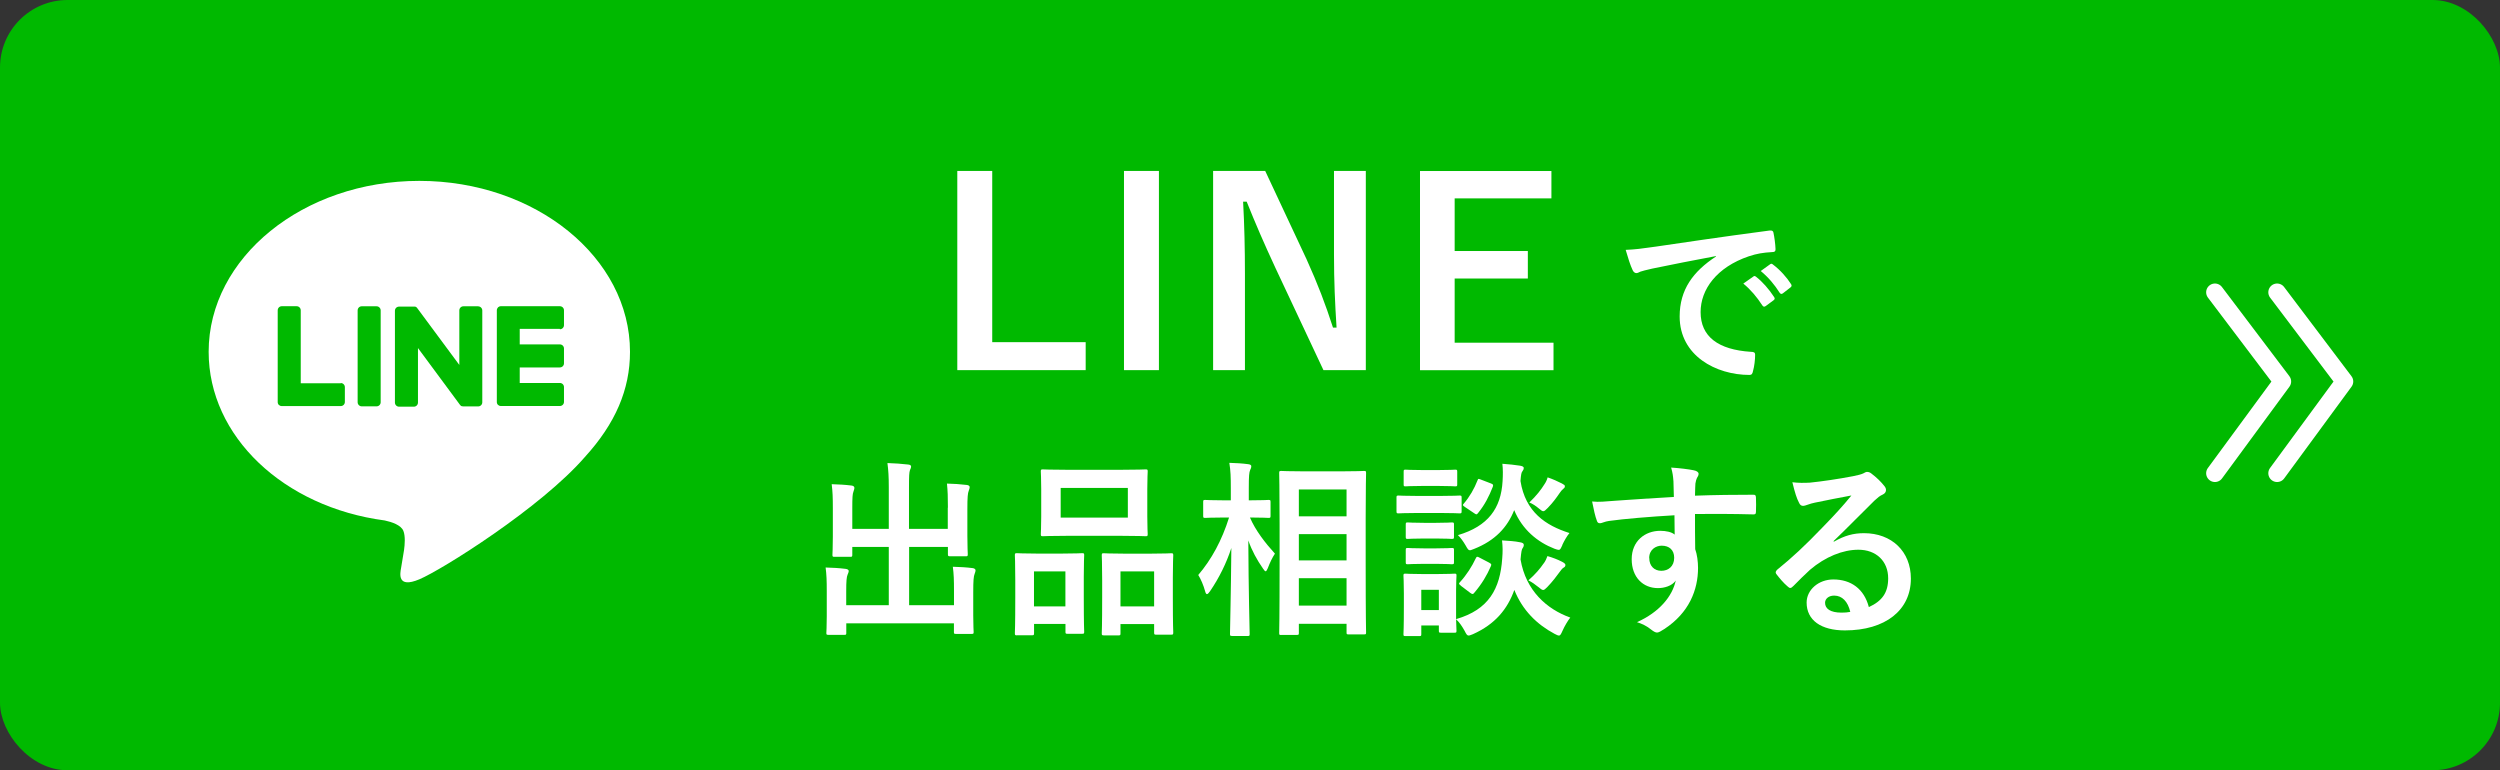
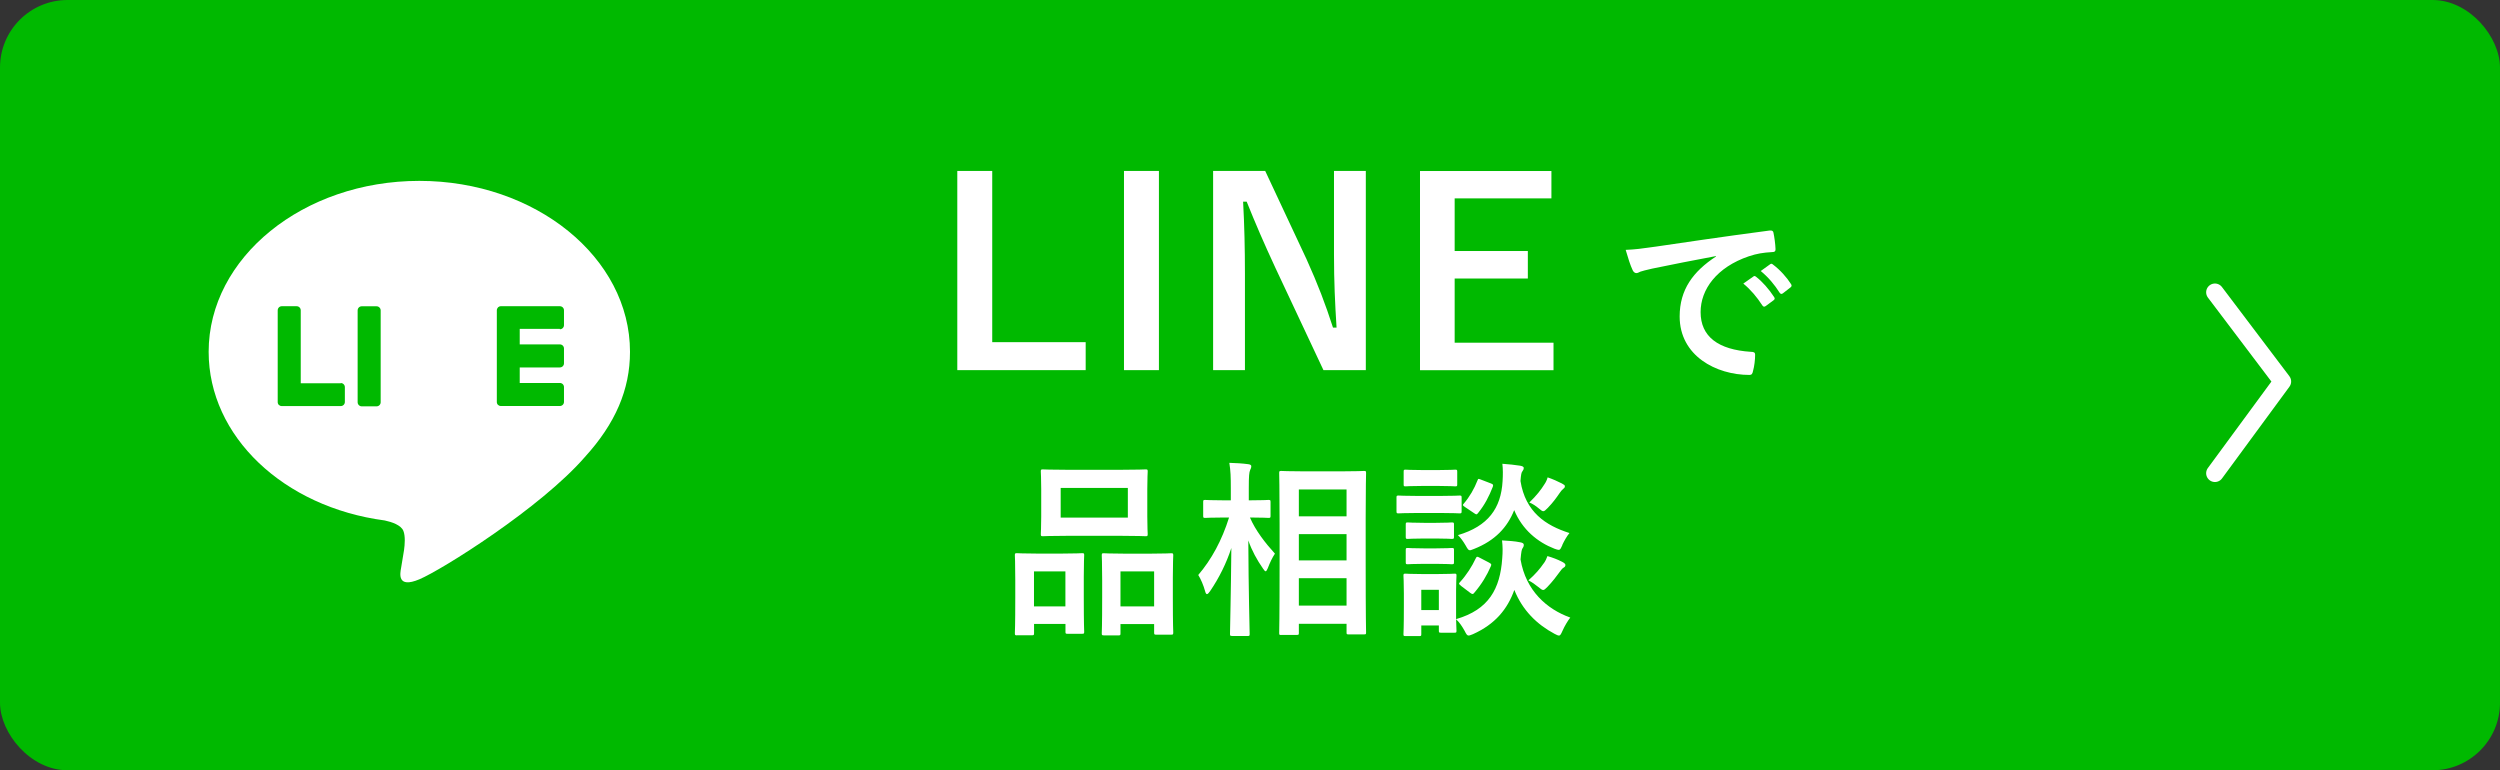
<svg xmlns="http://www.w3.org/2000/svg" id="_レイヤー_2" viewBox="0 0 370 114">
  <rect x="0" y="0" width="370" height="114" fill="#333333" stroke="none" />
  <defs>
    <style>.cls-1{fill:#fff;}.cls-2{fill:#00b900;}.cls-3{fill:none;stroke:#fff;stroke-linecap:round;stroke-linejoin:round;stroke-width:2.6px;}</style>
  </defs>
  <g id="_デザイン">
    <g>
      <rect class="cls-2" width="370" height="114" rx="10" ry="10" />
      <g>
        <polyline class="cls-3" points="327.81 43.26 337.79 56.46 327.81 70.04" />
-         <polyline class="cls-3" points="337.01 43.26 346.98 56.46 337.01 70.04" />
      </g>
      <g>
        <path class="cls-1" d="m146.85,50.64h13.83v4.14h-19v-29.48h5.17v25.34Z" />
        <path class="cls-1" d="m171.52,54.78h-5.17v-29.48h5.17v29.48Z" />
        <path class="cls-1" d="m202.14,54.78h-6.27l-7.14-15.2c-1.71-3.69-2.89-6.42-4.22-9.73h-.53c.19,3.5.27,6.99.27,10.64v14.29h-4.71v-29.48h7.71l6.12,13.07c1.67,3.69,2.81,6.69,3.91,10.11h.53c-.23-3.61-.38-6.84-.38-10.79v-12.39h4.71v29.48Z" />
        <path class="cls-1" d="m229.61,29.36h-14.32v7.79h10.83v4.07h-10.83v9.5h14.63v4.07h-19.76v-29.48h19.45v4.07Z" />
        <path class="cls-1" d="m253.96,37.9c-3.42.64-6.41,1.23-9.41,1.85-1.06.25-1.34.31-1.76.45-.2.08-.39.22-.62.22-.2,0-.42-.17-.53-.42-.36-.76-.67-1.74-1.04-3.02,1.43-.06,2.27-.17,4.45-.48,3.44-.5,9.6-1.43,16.83-2.38.42-.06.56.11.59.31.14.64.28,1.68.31,2.46,0,.34-.17.42-.53.42-1.32.08-2.21.22-3.42.62-4.76,1.62-7.14,4.9-7.14,8.26,0,3.61,2.58,5.57,7.45,5.88.45,0,.62.11.62.42,0,.73-.11,1.71-.31,2.41-.08.42-.2.59-.53.59-4.93,0-10.33-2.83-10.33-8.65,0-3.98,1.99-6.66,5.38-8.88v-.06Zm5.54,3.02c.14-.11.25-.08.42.06.87.67,1.88,1.79,2.66,3,.11.17.11.31-.08.45l-1.18.87c-.2.14-.34.11-.48-.08-.84-1.29-1.74-2.35-2.83-3.25l1.48-1.04Zm2.49-1.82c.17-.11.25-.08.42.06,1.04.78,2.04,1.9,2.66,2.88.11.17.14.34-.08.5l-1.12.87c-.22.17-.36.08-.48-.08-.76-1.2-1.65-2.27-2.8-3.22l1.4-1.01Z" />
-         <path class="cls-1" d="m140.29,75.13c0-1.6-.03-2.46-.14-3.56,1.04.03,1.93.08,2.91.2.28.03.45.14.45.31,0,.2-.08.39-.14.56-.14.36-.2.9-.2,2.74v3.95c0,1.68.06,2.49.06,2.66,0,.31-.03.34-.28.34h-2.32c-.31,0-.34-.03-.34-.34v-1.04h-5.74v8.62h6.64v-2.13c0-1.62-.03-2.46-.17-3.56,1.06.03,1.99.08,2.94.2.25.03.42.17.42.31,0,.2-.08.39-.14.56-.14.36-.2.9-.2,2.74v3.39c0,1.57.06,2.3.06,2.46,0,.25-.03.28-.31.28h-2.3c-.28,0-.31-.03-.31-.28v-1.29h-15.93v1.43c0,.25-.03.28-.31.28h-2.3c-.31,0-.34-.03-.34-.28,0-.2.06-.9.06-2.46v-3.7c0-1.6-.03-2.44-.17-3.53,1.06.03,1.99.08,2.94.2.28.03.48.14.48.31,0,.2-.11.39-.17.56-.14.34-.2.9-.2,2.44v2.07h6.3v-8.62h-5.4v1.15c0,.28-.03.31-.31.31h-2.32c-.28,0-.31-.03-.31-.31,0-.2.06-.98.06-2.66v-4.2c0-1.62-.03-2.46-.17-3.58,1.06.03,1.99.08,2.94.2.28.03.42.17.42.34,0,.2-.08.34-.14.56-.14.34-.17.9-.17,2.46v3.05h5.4v-6.13c0-1.65-.06-2.52-.2-3.61,1.06.03,2.1.11,3.08.22.25.03.42.11.42.28,0,.2-.08.34-.17.56-.11.36-.14.76-.14,2.58v6.1h5.74v-3.14Z" />
        <path class="cls-1" d="m150.51,94.03c-.28,0-.31-.03-.31-.34,0-.17.06-.95.06-5.24v-2.6c0-2.69-.06-3.47-.06-3.67,0-.28.03-.31.31-.31.2,0,.9.06,2.97.06h3.67c2.1,0,2.8-.06,3-.06.28,0,.31.03.31.31,0,.17-.06.98-.06,3.19v2.94c0,4.2.06,5.01.06,5.18,0,.28-.03.31-.31.31h-2.18c-.25,0-.28-.03-.28-.31v-1.15h-4.65v1.34c0,.31-.03.34-.31.34h-2.21Zm2.52-4.28h4.65v-5.18h-4.65v5.18Zm12.77-20.22c2.66,0,3.56-.06,3.75-.06.28,0,.31.03.31.31,0,.2-.06.92-.06,2.6v4.06c0,1.68.06,2.41.06,2.58,0,.31-.03.34-.31.34-.2,0-1.09-.06-3.75-.06h-7.73c-2.63,0-3.56.06-3.72.06-.28,0-.31-.03-.31-.34,0-.17.06-.9.06-2.58v-4.06c0-1.68-.06-2.41-.06-2.6,0-.28.03-.31.31-.31.17,0,1.09.06,3.72.06h7.73Zm-8.82,7.08h9.94v-4.4h-9.94v4.4Zm6.36,17.42c-.25,0-.28-.03-.28-.31,0-.2.06-.98.06-5.26v-2.6c0-2.66-.06-3.47-.06-3.64,0-.31.03-.34.28-.34.2,0,.92.06,3.08.06h3.86c2.16,0,2.88-.06,3.05-.06.28,0,.31.03.31.34,0,.17-.06.98-.06,3.22v3c0,4.2.06,4.98.06,5.15,0,.31-.03.34-.31.34h-2.21c-.28,0-.31-.03-.31-.34v-1.23h-4.98v1.37c0,.28-.03.31-.31.31h-2.18Zm2.49-4.28h4.98v-5.18h-4.98v5.18Z" />
        <path class="cls-1" d="m182.35,94.12c-.28,0-.31-.03-.31-.31,0-.5.14-6.05.2-12.71-.73,2.24-1.79,4.4-3.16,6.41-.2.28-.34.42-.45.42s-.2-.14-.28-.45c-.25-.9-.62-1.76-1.01-2.38,1.96-2.3,3.5-5.12,4.56-8.51h-.64c-2.04,0-2.72.06-2.88.06-.28,0-.31-.03-.31-.31v-2.04c0-.28.03-.31.31-.31.17,0,.84.06,2.88.06h.9v-1.74c0-1.74-.03-2.63-.22-3.81,1.01.03,1.9.08,2.8.2.28.03.45.14.45.28,0,.25-.08.39-.17.59-.14.34-.2.78-.2,2.72v1.76c2.07,0,2.74-.06,2.91-.06.28,0,.31.03.31.31v2.04c0,.28-.03.31-.31.31-.17,0-.81-.06-2.74-.06.81,1.9,2.27,3.78,3.7,5.35-.39.59-.73,1.29-1.06,2.16-.14.31-.22.45-.31.45-.11,0-.22-.14-.39-.39-.9-1.29-1.65-2.66-2.18-4.17.03,7.42.2,13.33.2,13.83,0,.28-.03.31-.31.31h-2.27Zm7.28-.14c-.28,0-.31-.03-.31-.28,0-.17.06-2.02.06-10.58v-5.52c0-5.54-.06-7.39-.06-7.59,0-.28.03-.31.31-.31.2,0,1.04.06,3.44.06h5.38c2.41,0,3.25-.06,3.42-.06.28,0,.31.03.31.31,0,.17-.06,2.04-.06,6.66v6.41c0,8.51.06,10.36.06,10.53,0,.25-.03.28-.31.28h-2.3c-.25,0-.28-.03-.28-.28v-1.29h-7.06v1.37c0,.25-.03.28-.34.28h-2.27Zm2.6-17.56h7.06v-3.98h-7.06v3.98Zm7.06,6.52v-3.89h-7.06v3.89h7.06Zm0,6.69v-4.06h-7.06v4.06h7.06Z" />
        <path class="cls-1" d="m213.04,73.4c2.13,0,2.8-.06,2.97-.06.28,0,.31.03.31.31v1.99c0,.31-.03.34-.31.34-.17,0-.84-.06-2.97-.06h-3.11c-2.1,0-2.8.06-2.94.06-.28,0-.31-.03-.31-.34v-1.99c0-.28.03-.31.31-.31.14,0,.84.06,2.94.06h3.11Zm2.46,18.23c4.84-1.4,6.52-4.48,6.83-8.99.08-.98.08-1.74-.03-2.66.98.06,1.88.11,2.69.28.34.06.53.17.53.36s-.03.31-.17.5c-.14.2-.2.48-.31,1.68.78,4.62,3.89,7.36,7.36,8.6-.39.5-.84,1.26-1.15,1.96-.22.48-.31.7-.53.7-.14,0-.31-.08-.64-.25-2.63-1.4-4.76-3.5-5.96-6.5-1.01,2.83-2.83,5.07-6.13,6.55-.31.11-.48.2-.64.2-.22,0-.34-.2-.59-.7-.36-.64-.76-1.26-1.26-1.71.03,1.2.06,1.57.06,1.68,0,.28-.03.31-.28.31h-2.02c-.28,0-.31-.03-.31-.31v-.76h-2.6v1.29c0,.25-.03.28-.31.28h-2.02c-.28,0-.31-.03-.31-.28,0-.2.06-.84.06-4.23v-1.79c0-1.76-.06-2.44-.06-2.63,0-.28.03-.31.31-.31.17,0,.76.06,2.55.06h2.13c1.79,0,2.38-.06,2.58-.06.25,0,.28.03.28.31,0,.17-.06.84-.06,2.16v4.26Zm-2.66-22.06c1.79,0,2.35-.06,2.52-.06.28,0,.31.03.31.31v1.88c0,.25-.03.28-.31.28-.17,0-.73-.06-2.52-.06h-2.27c-1.82,0-2.38.06-2.55.06-.25,0-.28-.03-.28-.28v-1.88c0-.28.03-.31.28-.31.17,0,.73.06,2.55.06h2.27Zm-.31,7.81c1.65,0,2.16-.06,2.32-.06.31,0,.34.03.34.31v1.82c0,.28-.03.31-.34.31-.17,0-.67-.06-2.32-.06h-1.79c-1.71,0-2.21.06-2.38.06-.28,0-.31-.03-.31-.31v-1.82c0-.28.03-.31.31-.31.17,0,.67.06,2.38.06h1.79Zm0,3.78c1.65,0,2.16-.06,2.32-.06.31,0,.34.03.34.31v1.79c0,.28-.03.31-.34.31-.17,0-.67-.06-2.32-.06h-1.79c-1.71,0-2.21.06-2.38.06-.28,0-.31-.03-.31-.31v-1.79c0-.28.03-.31.31-.31.17,0,.67.06,2.38.06h1.79Zm-2.18,6.13v3h2.6v-3h-2.6Zm20.89-6.64c-.25.53-.31.73-.56.73-.11,0-.31-.06-.62-.17-2.52-.98-4.76-2.83-5.96-5.71-1.01,2.55-2.83,4.51-5.94,5.74-.31.11-.48.2-.62.2-.22,0-.34-.2-.62-.7-.34-.59-.76-1.18-1.15-1.54,4.48-1.32,6.38-3.98,6.61-7.98.06-.95.06-1.79-.03-2.58.98.06,1.85.17,2.6.28.34.06.56.14.56.34s-.06.31-.2.5c-.14.17-.2.42-.28,1.43.73,4.59,3.72,6.58,7.25,7.7-.36.42-.78,1.15-1.06,1.76Zm-15.04,6.02c-.34-.25-.31-.31-.11-.53.95-1.04,1.76-2.3,2.32-3.5.14-.28.2-.31.56-.11l1.4.73c.36.2.39.25.28.53-.59,1.37-1.34,2.63-2.44,3.92-.11.14-.17.2-.28.2-.08,0-.2-.06-.34-.17l-1.4-1.06Zm.59-11.65c-.34-.22-.34-.28-.14-.5.84-.98,1.54-2.18,2.02-3.42.11-.31.14-.25.53-.11l1.46.56c.34.14.36.2.28.48-.56,1.43-1.2,2.69-2.18,3.89-.11.14-.17.2-.25.2s-.2-.06-.34-.17l-1.37-.92Zm11.7,8.34c.25-.36.39-.67.53-1.06.76.22,1.51.5,2.16.84.39.2.5.34.5.48,0,.22-.11.31-.31.42-.17.11-.34.34-.48.53-.53.73-1.12,1.51-1.88,2.3-.28.28-.45.45-.62.45-.2,0-.36-.17-.73-.45-.48-.39-.92-.7-1.46-.98,1.01-.87,1.74-1.74,2.27-2.52Zm.06-11.65c.25-.36.39-.67.5-1.06.73.25,1.51.59,2.1.9.36.2.45.25.45.42,0,.2-.11.28-.28.42-.14.11-.31.31-.48.56-.48.7-.95,1.37-1.76,2.21-.34.34-.5.5-.67.5s-.34-.14-.64-.39c-.5-.42-.98-.73-1.43-.9,1.06-1.01,1.76-1.93,2.21-2.66Z" />
-         <path class="cls-1" d="m247.67,71.24c-.06-.81-.11-1.2-.34-2.04,1.26.08,2.6.25,3.28.39.48.08.78.28.78.53,0,.22-.08.36-.25.64-.08.17-.17.45-.22.81-.03.36-.03.73-.06,1.79,3.02-.11,5.91-.14,8.6-.14.34,0,.39.06.42.42.03.7.03,1.43,0,2.13,0,.31-.14.39-.48.36-2.91-.08-5.63-.08-8.54-.06,0,1.71,0,3.5.03,5.21.28.76.42,1.85.42,2.77,0,3.25-1.32,6.64-4.98,9.04-.48.31-.84.53-1.09.53s-.56-.2-.84-.42c-.64-.53-1.4-.9-2.13-1.12,3.28-1.46,5.24-3.81,5.74-6.16-.56.81-1.71,1.12-2.63,1.12-2.21,0-3.89-1.6-3.89-4.28s1.96-4.2,4.23-4.2c.84,0,1.68.17,2.13.56,0-.98-.03-1.93-.03-2.86-3.53.2-7.48.53-9.69.84-.62.08-1.06.34-1.32.34-.28,0-.39-.11-.48-.39-.22-.56-.48-1.68-.7-2.83,1.04.11,1.93,0,3.42-.11,1.71-.14,5.32-.36,8.68-.56-.03-.87-.03-1.57-.06-2.32Zm-3.58,11.34c0,1.23.78,1.9,1.79,1.9s1.9-.64,1.9-1.93c0-1.15-.73-1.79-1.85-1.79-.87,0-1.85.59-1.85,1.82Z" />
-         <path class="cls-1" d="m271.42,80.17c1.57-.9,2.88-1.26,4.45-1.26,4.09,0,6.94,2.69,6.94,6.72,0,4.68-3.78,7.67-9.77,7.67-3.53,0-5.66-1.51-5.66-4.12,0-1.88,1.76-3.42,3.95-3.42,2.63,0,4.56,1.4,5.26,4.09,1.96-.9,2.86-2.13,2.86-4.26,0-2.55-1.79-4.23-4.4-4.23-2.32,0-4.9,1.04-7.17,2.97-.81.73-1.6,1.54-2.44,2.38-.2.2-.34.31-.48.31-.11,0-.25-.08-.42-.25-.59-.5-1.2-1.23-1.65-1.82-.17-.22-.08-.42.14-.64,2.18-1.76,4.12-3.56,6.64-6.19,1.74-1.79,3.05-3.19,4.34-4.79-1.68.31-3.67.7-5.4,1.06-.36.08-.73.17-1.18.34-.14.06-.42.14-.56.14-.28,0-.48-.14-.62-.48-.34-.64-.59-1.43-.98-3.02.84.11,1.76.11,2.6.06,1.71-.17,4.17-.53,6.36-.95.7-.14,1.26-.28,1.54-.42.14-.08.39-.22.53-.22.28,0,.45.08.64.22.84.64,1.4,1.2,1.88,1.79.22.25.31.45.31.67,0,.28-.17.53-.48.67-.48.22-.7.42-1.23.9-2.04,1.99-3.92,3.95-6.05,5.99l.03.08Zm.03,7.98c-.81,0-1.34.48-1.34,1.06,0,.87.76,1.46,2.44,1.46.5,0,.87-.03,1.29-.11-.36-1.54-1.2-2.41-2.38-2.41Z" />
      </g>
      <g id="TYPE_A">
        <g>
          <path class="cls-1" d="m93.24,52.07c0-13.95-13.99-25.3-31.18-25.3s-31.18,11.35-31.18,25.3c0,12.51,11.09,22.98,26.07,24.96,1.02.22,2.4.67,2.75,1.54.31.79.21,2.02.1,2.82,0,0-.37,2.2-.44,2.67-.14.79-.63,3.08,2.7,1.68,3.33-1.4,17.96-10.57,24.5-18.1h0c4.52-4.96,6.68-9.98,6.68-15.57" />
          <g>
            <path class="cls-2" d="m55.73,45.33h-2.19c-.34,0-.61.27-.61.61v13.59c0,.33.27.61.61.61h2.19c.34,0,.61-.27.61-.61v-13.59c0-.33-.27-.61-.61-.61" />
-             <path class="cls-2" d="m70.78,45.33h-2.19c-.34,0-.61.27-.61.61v8.07l-6.23-8.41s-.03-.04-.05-.06c0,0,0,0,0,0-.01-.01-.02-.03-.04-.04,0,0,0,0-.01-.01-.01,0-.02-.02-.03-.03,0,0-.01,0-.02-.01-.01,0-.02-.01-.03-.02,0,0-.01,0-.02-.01-.01,0-.02-.01-.03-.02,0,0-.01,0-.02,0-.01,0-.02-.01-.03-.01,0,0-.01,0-.02,0-.01,0-.02,0-.04-.01,0,0-.01,0-.02,0-.01,0-.02,0-.03,0,0,0-.02,0-.03,0-.01,0-.02,0-.03,0-.01,0-.02,0-.03,0,0,0-.01,0-.02,0h-2.19c-.34,0-.61.27-.61.61v13.59c0,.33.27.61.61.61h2.19c.34,0,.61-.27.61-.61v-8.07l6.23,8.42c.04.06.1.11.15.15,0,0,0,0,0,0,.01,0,.02.02.04.02,0,0,.01,0,.02,0,0,0,.02,0,.03.01,0,0,.02,0,.03.01,0,0,.01,0,.02,0,.01,0,.03,0,.04.01,0,0,0,0,0,0,.05.01.1.02.16.02h2.19c.34,0,.61-.27.61-.61v-13.59c0-.33-.27-.61-.61-.61" />
            <path class="cls-2" d="m50.45,56.72h-5.94v-10.79c0-.34-.27-.61-.61-.61h-2.19c-.34,0-.61.27-.61.61v13.58h0c0,.16.06.31.17.42,0,0,0,0,0,0,0,0,0,0,0,0,.11.1.26.17.42.17h8.74c.34,0,.61-.27.61-.61v-2.19c0-.34-.27-.61-.61-.61" />
            <path class="cls-2" d="m82.86,48.73c.34,0,.61-.27.61-.61v-2.19c0-.34-.27-.61-.61-.61h-8.74c-.16,0-.31.07-.42.17,0,0,0,0,0,0,0,0,0,0,0,.01-.1.11-.17.26-.17.42h0v13.58h0c0,.16.06.31.17.42,0,0,0,0,0,0,0,0,0,0,0,0,.11.1.26.17.42.17h8.74c.34,0,.61-.27.61-.61v-2.19c0-.34-.27-.61-.61-.61h-5.94v-2.3h5.94c.34,0,.61-.27.61-.61v-2.19c0-.34-.27-.61-.61-.61h-5.94v-2.3h5.94Z" />
          </g>
        </g>
      </g>
    </g>
  </g>
</svg>